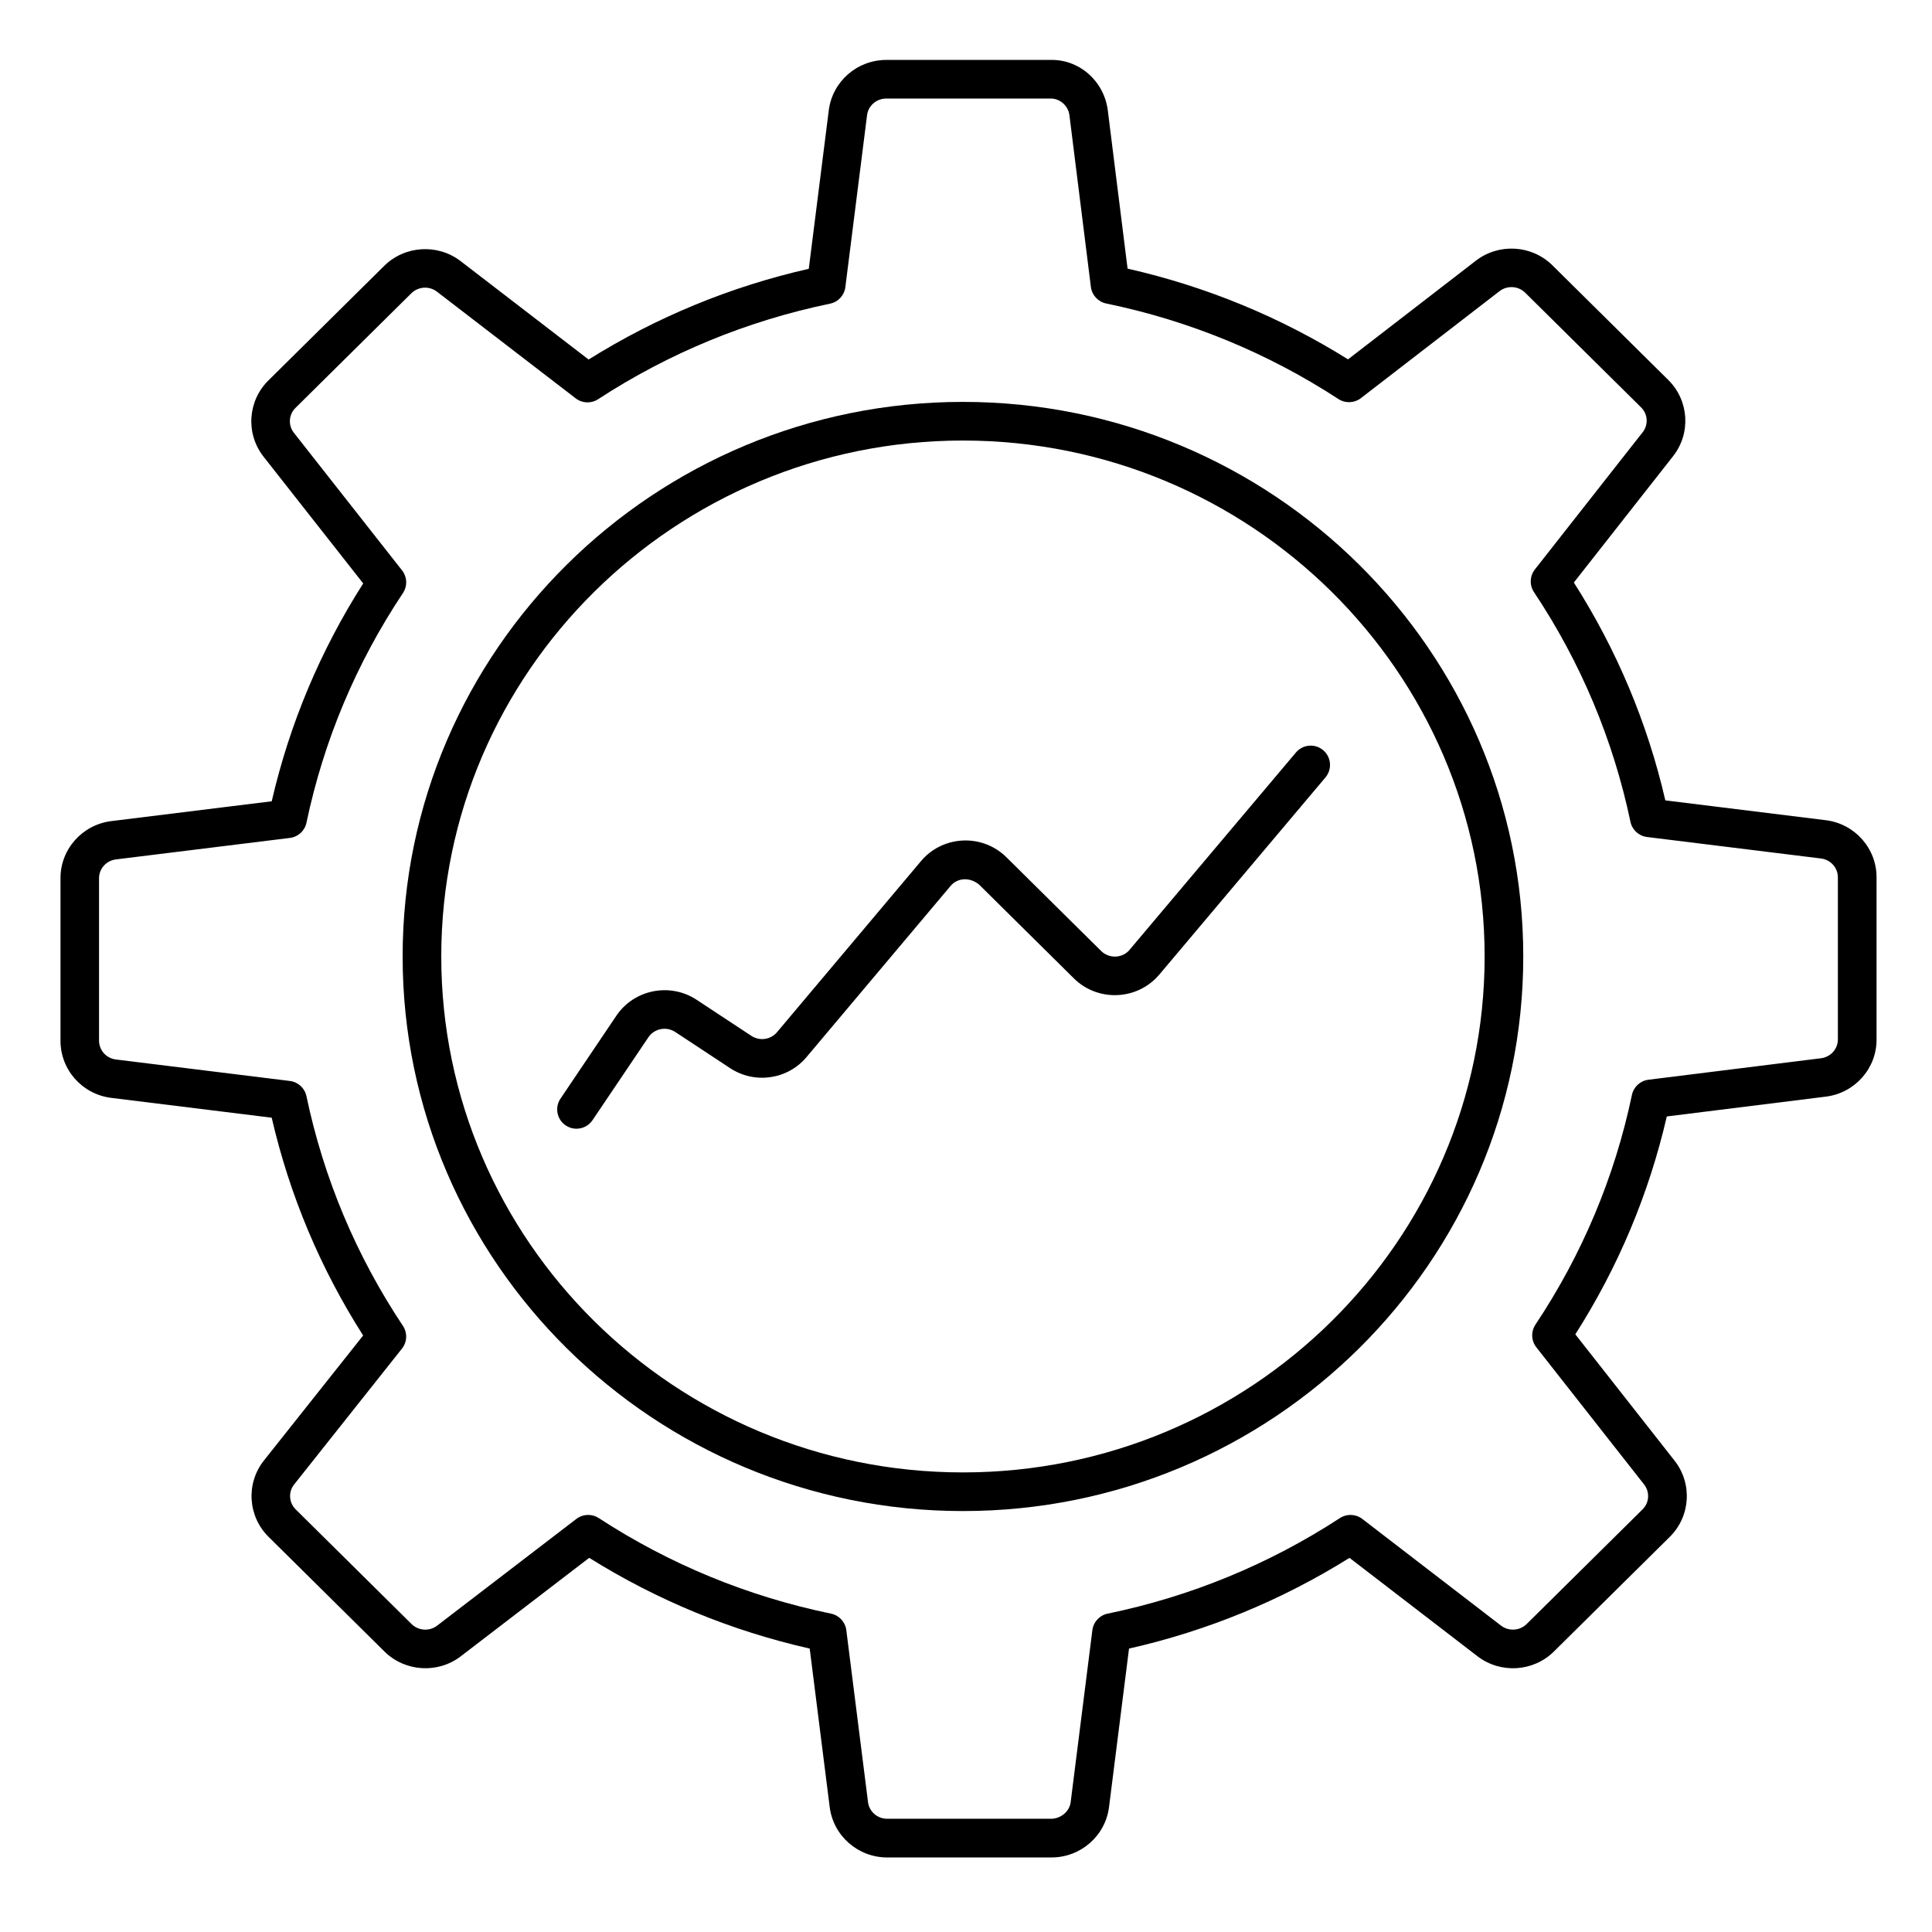
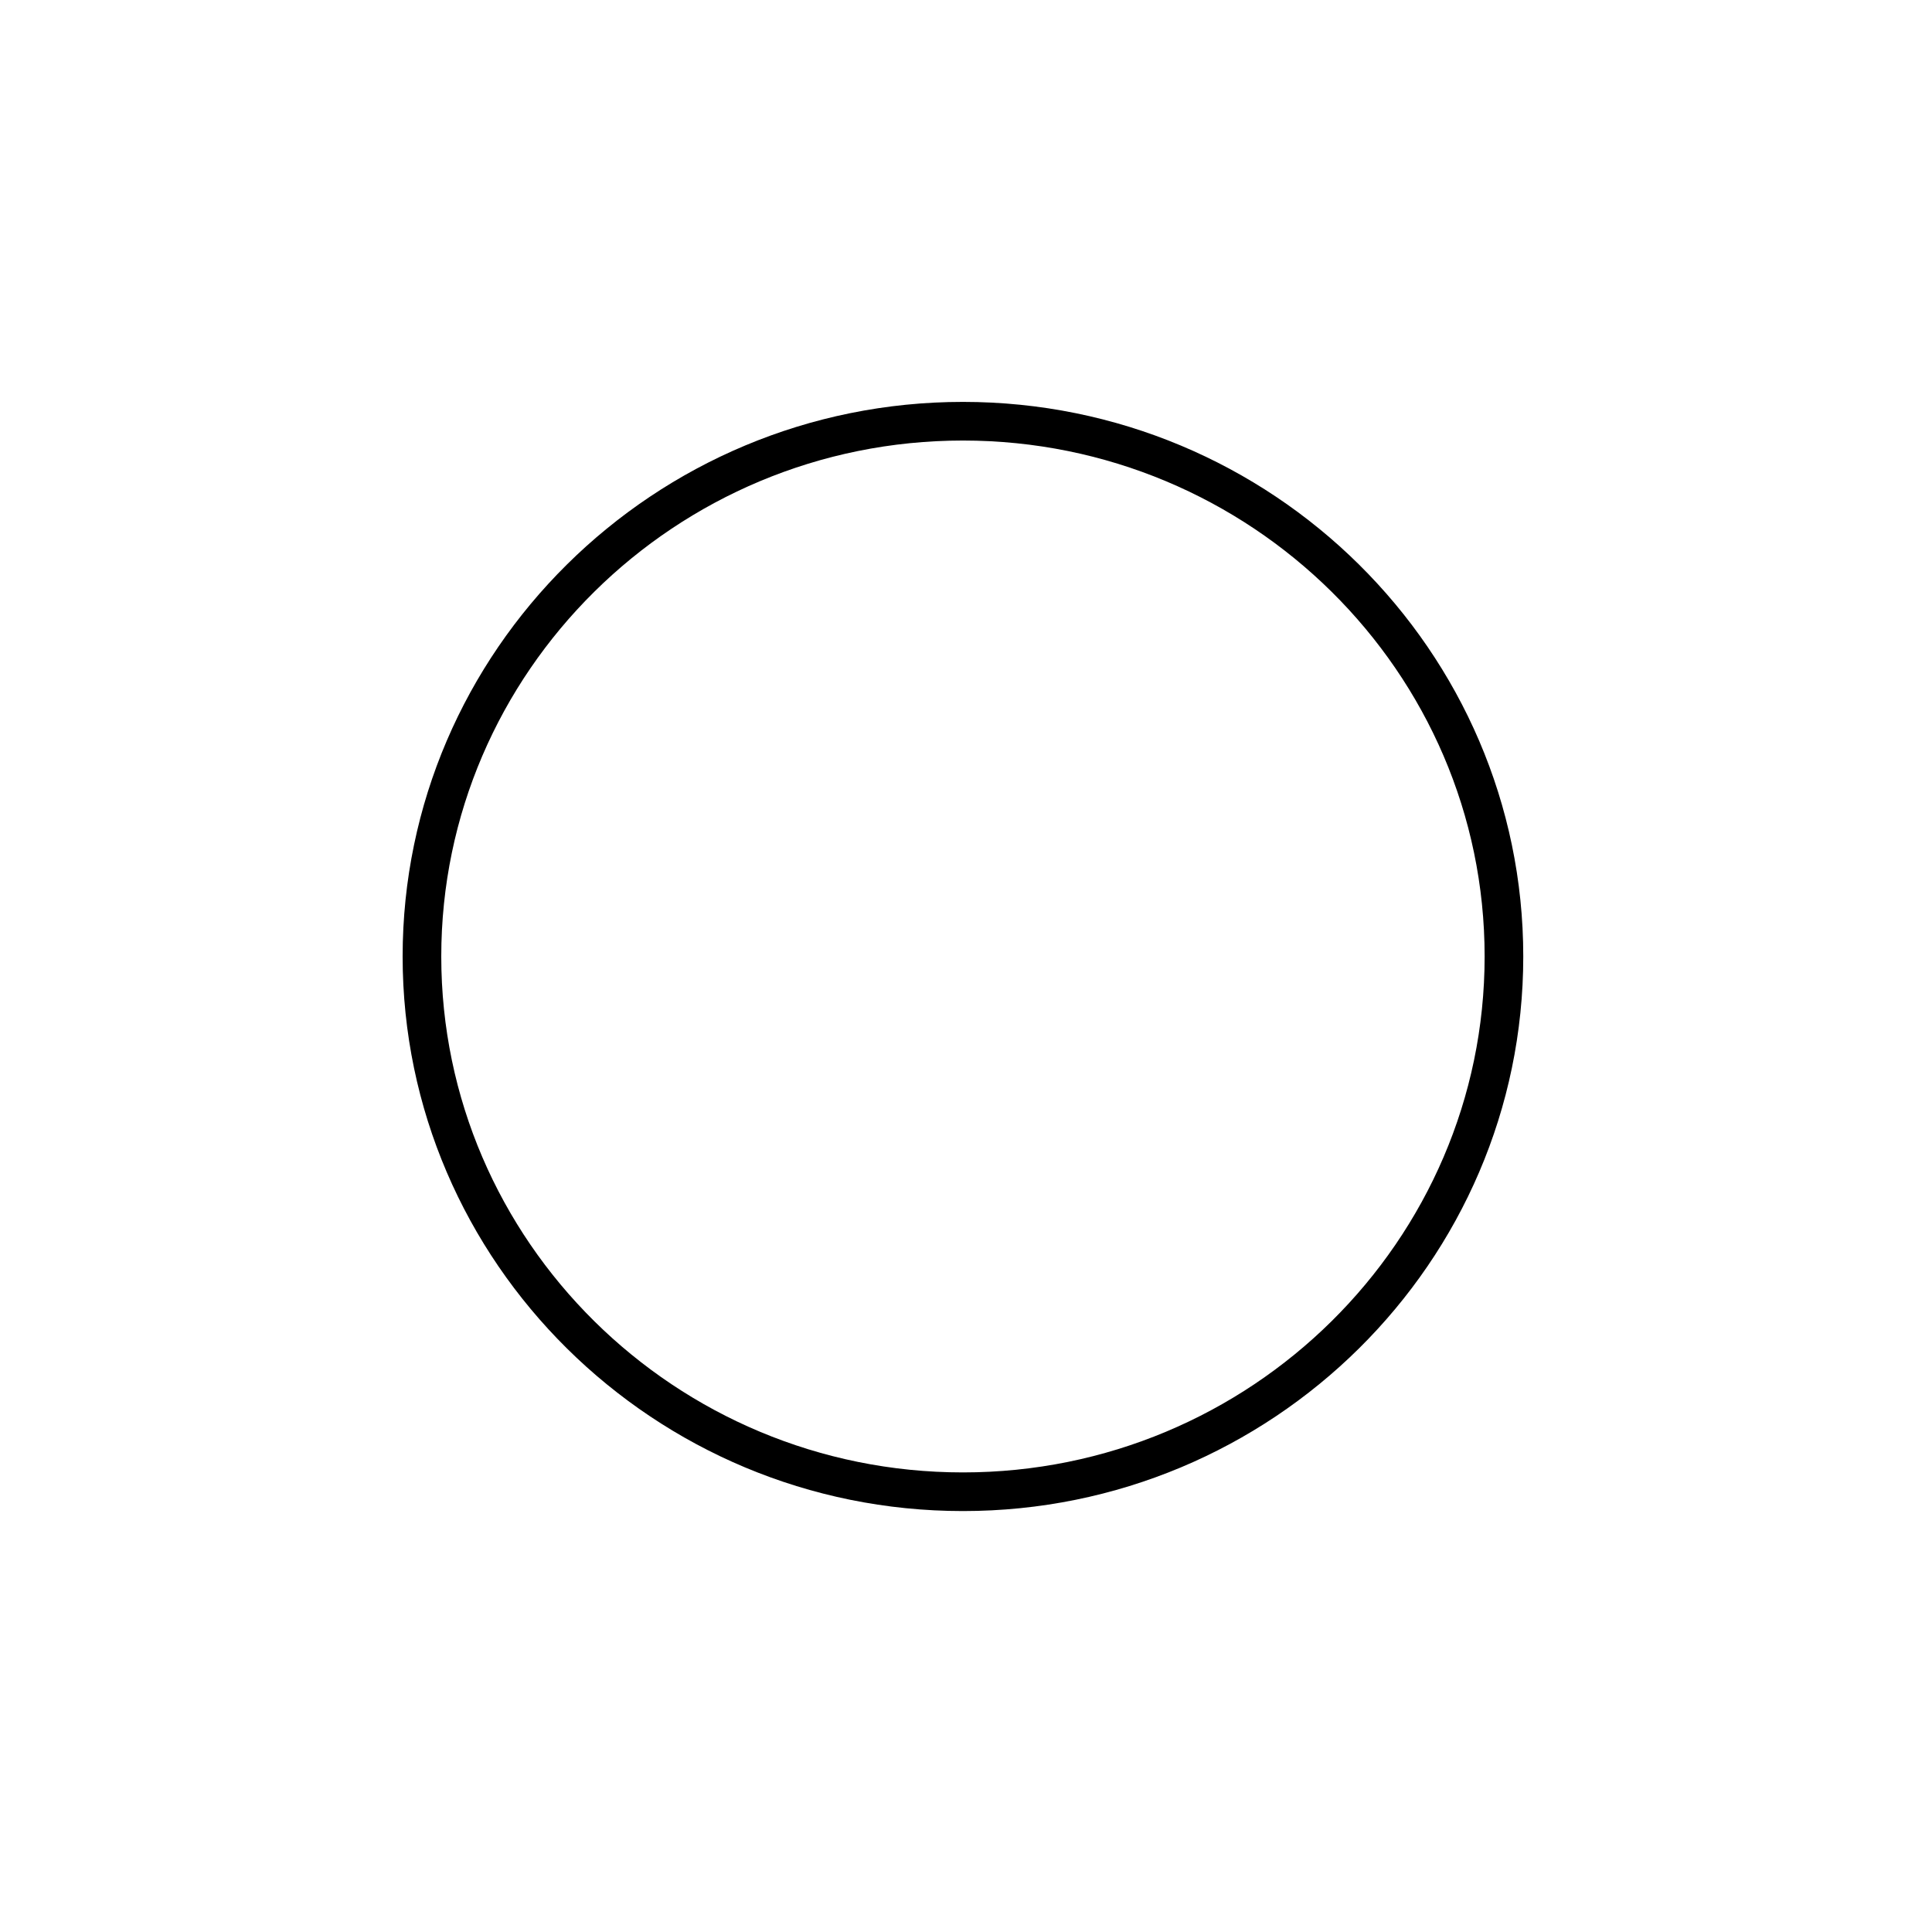
<svg xmlns="http://www.w3.org/2000/svg" id="Layer_1" data-name="Layer 1" width="100" height="100" viewBox="0 0 100 100">
  <path d="M49.842,78.212c-15.992,0-29.002-12.877-29.002-28.705s13.01-28.705,29.002-28.705,29.002,12.877,29.002,28.705-13.01,28.705-29.002,28.705ZM49.842,22.802c-14.889,0-27.002,11.979-27.002,26.705s12.113,26.705,27.002,26.705,27.002-11.979,27.002-26.705-12.113-26.705-27.002-26.705Z" />
-   <path d="M29.839,58.423c-.192,0-.387-.056-.558-.171-.458-.309-.579-.93-.27-1.388l2.892-4.291c.916-1.359,2.779-1.73,4.151-.826l2.841,1.872c.428.278,1.001.195,1.328-.199l7.449-8.851c1.057-1.257,2.95-1.428,4.218-.381.066.054.135.116.202.183l4.904,4.853c.393.387,1.03.386,1.421-.004l8.66-10.271c.355-.422.986-.476,1.409-.12.422.355.476.986.12,1.409l-8.601,10.207c-.058.068-.116.131-.177.192-1.169,1.158-3.069,1.163-4.238.01l-4.905-4.854c-.494-.412-1.13-.358-1.484.063l-7.445,8.846c-.972,1.172-2.677,1.427-3.96.589l-2.843-1.874c-.461-.306-1.086-.181-1.393.273l-2.892,4.291c-.193.287-.509.441-.83.441Z" />
-   <path d="M45.914,96.141c-1.503,0-2.781-1.117-2.969-2.608l-1.035-8.203c-4.059-.919-7.891-2.497-11.413-4.697l-6.645,5.095c-1.187.912-2.885.807-3.951-.244l-6.001-5.938c-1.072-1.062-1.178-2.756-.248-3.94l5.144-6.481c-2.218-3.479-3.808-7.265-4.733-11.273l-8.303-1.026c-1.511-.186-2.642-1.467-2.629-2.979v-8.375c-.013-1.503,1.118-2.784,2.629-2.972l8.304-1.026c.926-4.01,2.516-7.797,4.735-11.276l-5.158-6.561c-.931-1.185-.825-2.879.246-3.94l6.001-5.938c1.066-1.051,2.765-1.156,3.953-.244l6.625,5.094c3.516-2.198,7.343-3.775,11.396-4.696l1.035-8.203c.188-1.491,1.466-2.608,2.977-2.608h8.473c1.523-.049,2.803,1.109,2.992,2.608l1.024,8.194c4.058.92,7.89,2.497,11.41,4.696l6.625-5.112c1.189-.913,2.888-.809,3.954.244l6,5.937c1.072,1.062,1.178,2.756.248,3.94l-5.138,6.542c2.219,3.479,3.81,7.266,4.735,11.276l8.303,1.026c1.511.186,2.642,1.467,2.63,2.979v8.359c.012,1.504-1.119,2.785-2.63,2.971l-8.227,1.025c-.926,4.011-2.517,7.799-4.735,11.277l5.138,6.541c.931,1.186.825,2.88-.247,3.941l-6.001,5.937c-1.067,1.054-2.765,1.157-3.954.244l-6.624-5.093c-3.522,2.2-7.354,3.777-11.412,4.696l-1.035,8.203c-.188,1.491-1.466,2.608-2.977,2.608h-8.512ZM30.444,78.412c.189,0,.379.054.546.162,3.675,2.395,7.721,4.059,12.025,4.948.419.087.736.43.79.854l1.124,8.905c.062.49.488.858.992.858h8.488c.486-.004.946-.365,1.008-.858l1.124-8.905c.054-.425.371-.768.79-.854,4.304-.89,8.35-2.554,12.025-4.948.356-.231.819-.214,1.155.045l7.18,5.521c.399.308.971.272,1.329-.081l6-5.936c.349-.346.383-.897.08-1.284l-5.58-7.104c-.267-.34-.285-.812-.046-1.173,2.418-3.631,4.099-7.631,4.994-11.889.088-.418.431-.733.855-.786l8.929-1.112h.001c.502-.062.878-.482.875-.979v-8.375c.004-.504-.372-.924-.875-.986l-9.005-1.112c-.424-.052-.768-.368-.856-.786-.896-4.258-2.576-8.258-4.994-11.889-.239-.36-.221-.833.046-1.173l5.581-7.104c.303-.386.269-.938-.081-1.283l-6-5.937c-.358-.354-.929-.387-1.328-.081l-7.179,5.54c-.337.258-.801.277-1.157.046-3.673-2.393-7.719-4.058-12.026-4.948-.419-.087-.736-.431-.79-.855l-1.112-8.896c-.062-.491-.504-.875-1-.857h-8.473c-.512,0-.938.368-1,.858l-1.124,8.905c-.054.424-.371.768-.789.854-4.301.892-8.342,2.557-12.01,4.948-.355.231-.819.214-1.156-.045l-7.181-5.521c-.399-.309-.971-.271-1.328.081l-6,5.936c-.349.346-.384.898-.081,1.284l5.6,7.123c.267.34.286.812.046,1.173-2.419,3.632-4.099,7.632-4.994,11.889-.088.418-.432.734-.856.786l-9.005,1.112c-.502.062-.878.483-.875.979v8.391c-.004.504.372.924.874.986l9.005,1.112c.424.052.768.368.856.786.895,4.257,2.575,8.257,4.994,11.889.24.361.221.837-.049,1.177l-5.588,7.041c-.3.382-.265.934.084,1.279l6,5.937c.358.353.929.388,1.327.08l7.202-5.521c.179-.137.394-.206.608-.206Z" />
</svg>